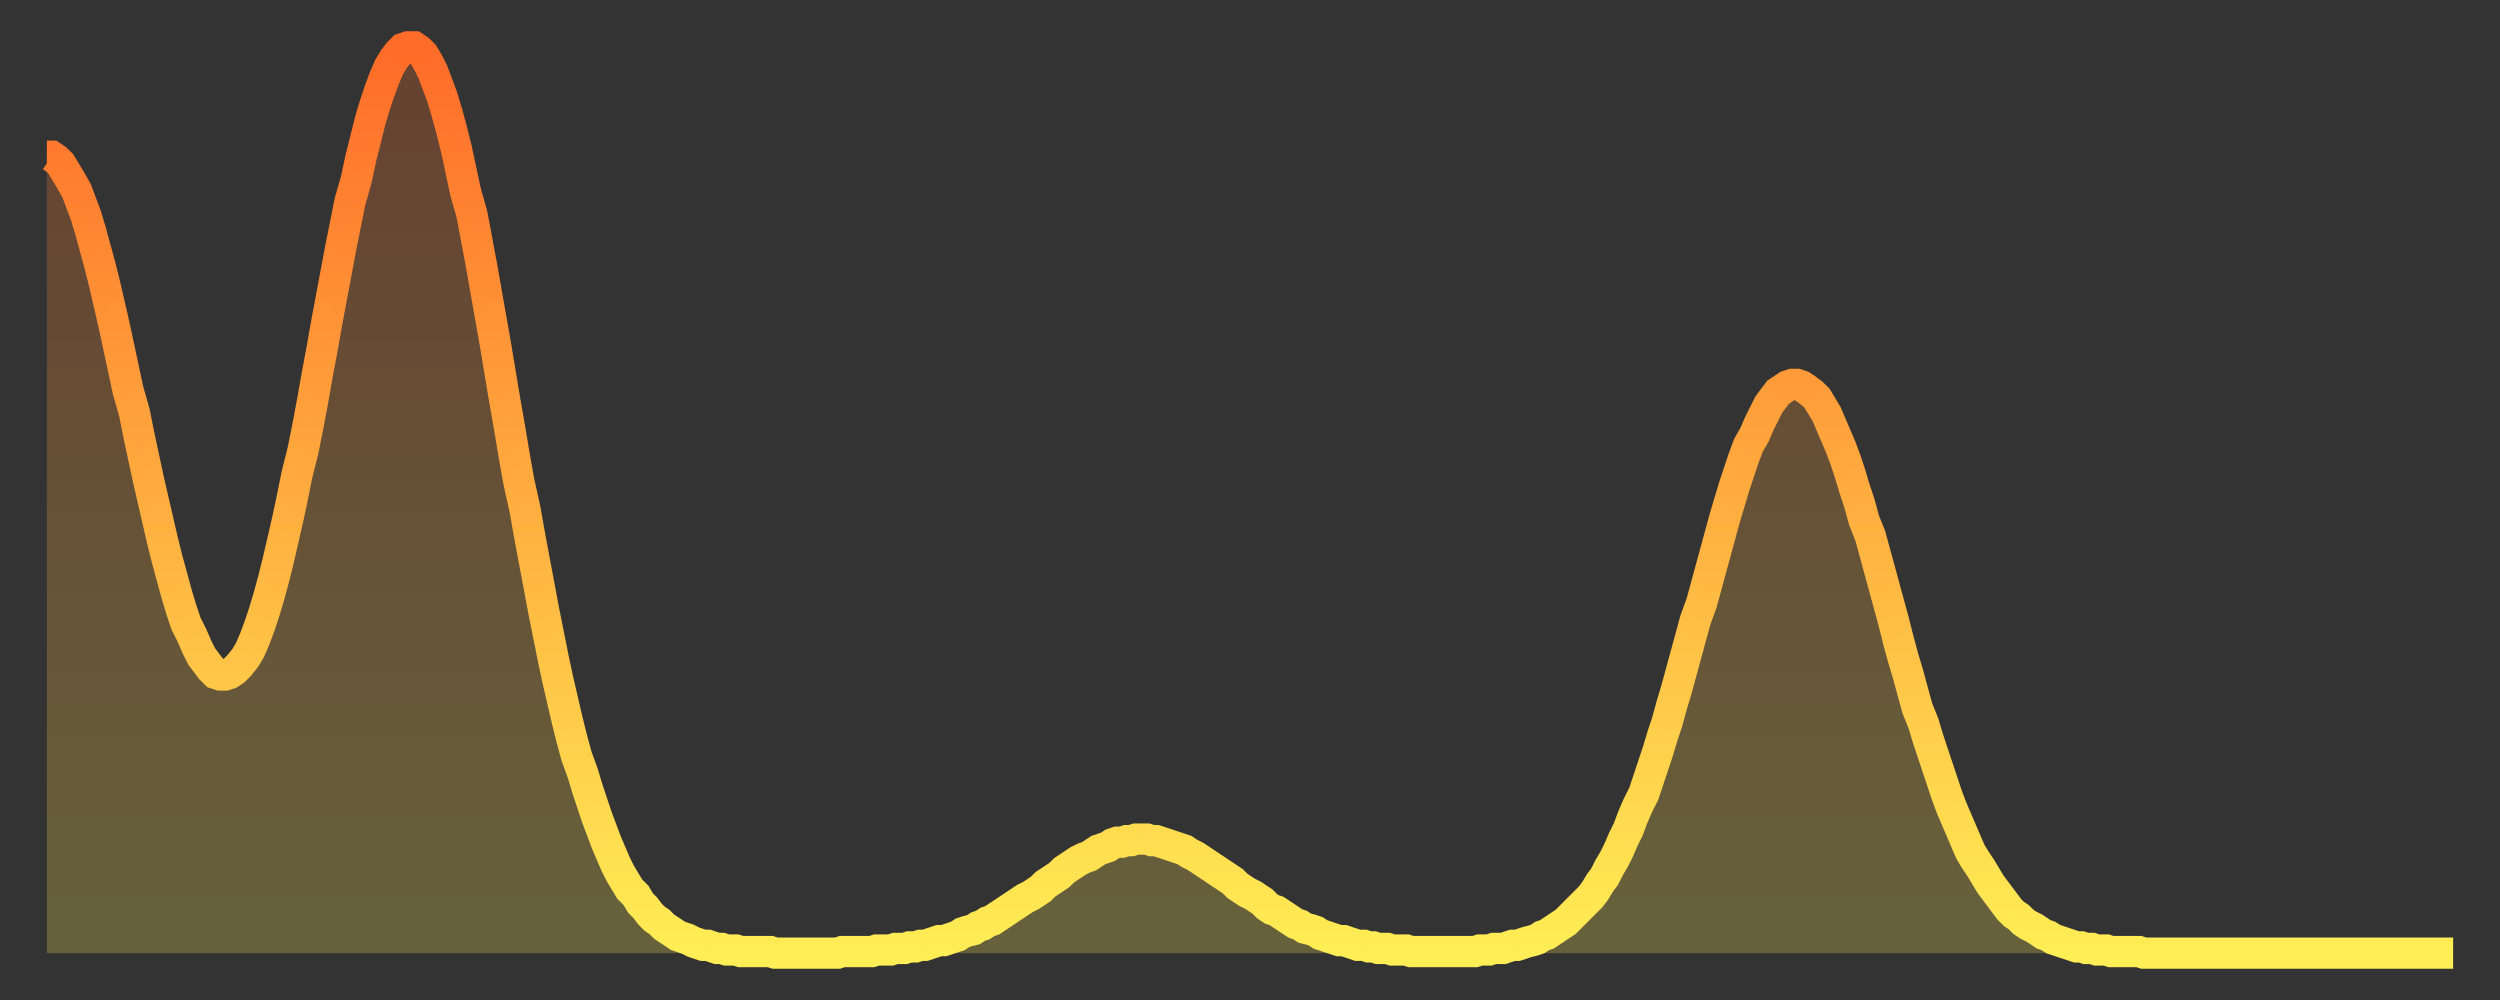
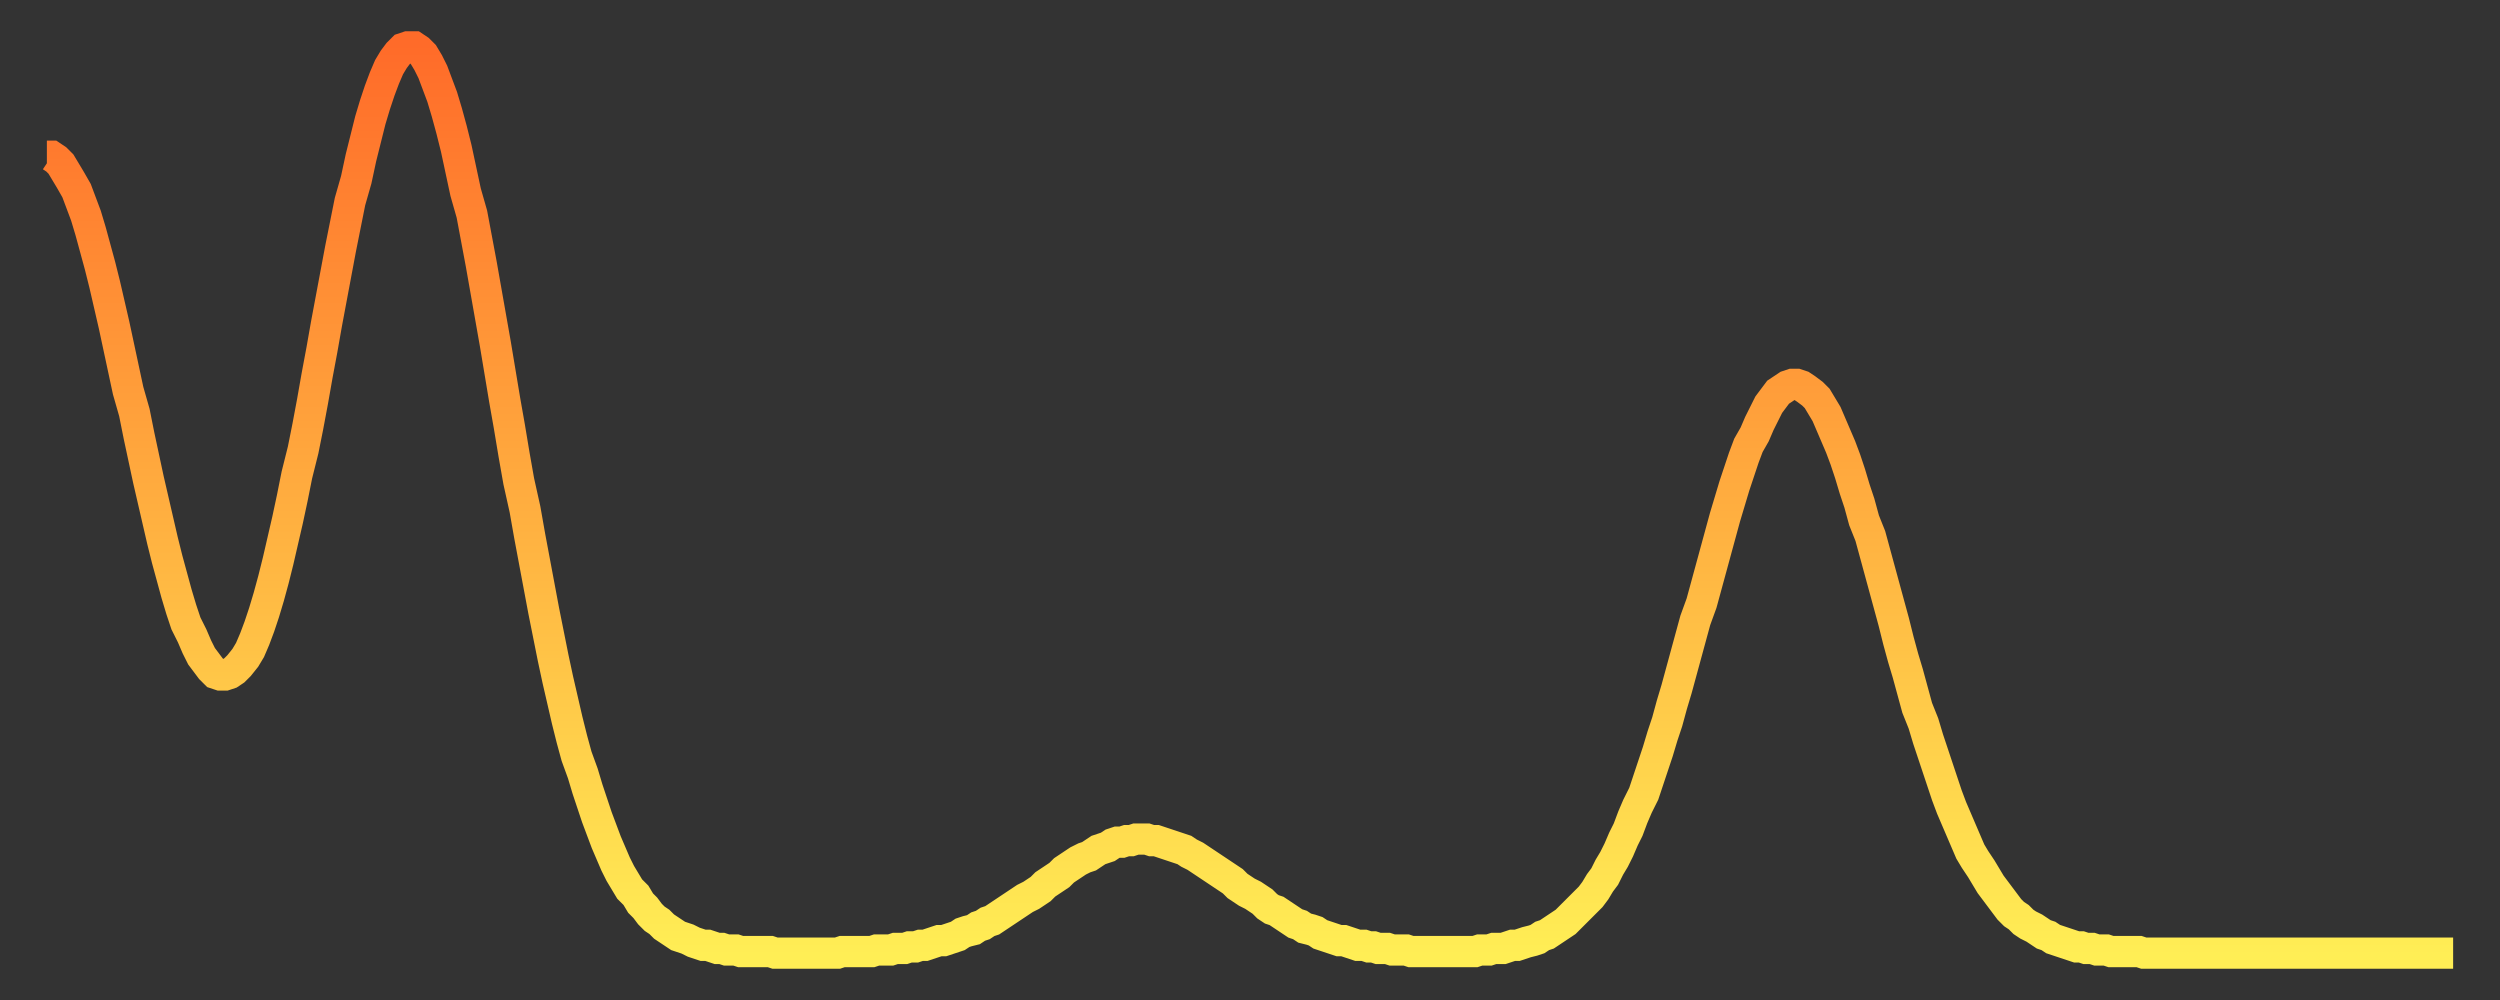
<svg xmlns="http://www.w3.org/2000/svg" baseProfile="full" height="64" version="1.1" width="160">
  <rect width="100%" height="100%" fill="#333333" stroke="none" />
  <defs>
    <linearGradient id="id2874962" x1="0" x2="0" y1="0" y2="1">
      <stop offset="0%" stop-color="#ff6b29" />
      <stop offset="50%" stop-color="#ffad3f" />
      <stop offset="100%" stop-color="#ffee55" />
    </linearGradient>
  </defs>
  <g transform="translate(3,3)">
    <g>
      <path d="M 0.0 7.0 0.3 7.0 0.6 7.2 0.9 7.5 1.2 8.0 1.5 8.5 1.9 9.2 2.2 10.0 2.5 10.8 2.8 11.8 3.1 12.9 3.4 14.0 3.7 15.2 4.0 16.5 4.3 17.8 4.6 19.2 4.9 20.6 5.2 22.0 5.6 23.4 5.9 24.9 6.2 26.3 6.5 27.7 6.8 29.0 7.1 30.3 7.4 31.6 7.7 32.8 8.0 33.9 8.3 35.0 8.6 36.0 8.9 36.9 9.3 37.7 9.6 38.4 9.9 39.0 10.2 39.4 10.5 39.8 10.8 40.1 11.1 40.2 11.4 40.2 11.7 40.1 12.0 39.9 12.3 39.6 12.7 39.1 13.0 38.6 13.3 37.9 13.6 37.1 13.9 36.2 14.2 35.2 14.5 34.1 14.8 32.9 15.1 31.6 15.4 30.3 15.7 28.9 16.0 27.4 16.4 25.8 16.7 24.3 17.0 22.7 17.3 21.0 17.6 19.4 17.9 17.7 18.2 16.1 18.5 14.5 18.8 12.9 19.1 11.4 19.4 9.9 19.8 8.5 20.1 7.1 20.4 5.9 20.7 4.7 21.0 3.7 21.3 2.8 21.6 2.0 21.9 1.3 22.2 0.8 22.5 0.4 22.8 0.1 23.1 0.0 23.5 0.0 23.8 0.2 24.1 0.5 24.4 1.0 24.7 1.6 25.0 2.4 25.3 3.2 25.6 4.2 25.9 5.3 26.2 6.5 26.5 7.9 26.8 9.3 27.2 10.7 27.5 12.3 27.8 13.9 28.1 15.6 28.4 17.3 28.7 19.0 29.0 20.8 29.3 22.6 29.6 24.3 29.9 26.1 30.2 27.8 30.6 29.6 30.9 31.3 31.2 32.9 31.5 34.5 31.8 36.1 32.1 37.6 32.4 39.1 32.7 40.5 33.0 41.8 33.3 43.1 33.6 44.3 33.9 45.4 34.3 46.5 34.6 47.5 34.9 48.4 35.2 49.3 35.5 50.1 35.8 50.9 36.1 51.6 36.4 52.3 36.7 52.9 37.0 53.4 37.3 53.9 37.7 54.3 38.0 54.8 38.3 55.1 38.6 55.5 38.9 55.8 39.2 56.0 39.5 56.3 39.8 56.5 40.1 56.7 40.4 56.9 40.7 57.0 41.0 57.1 41.4 57.3 41.7 57.4 42.0 57.5 42.3 57.5 42.6 57.6 42.9 57.7 43.2 57.7 43.5 57.8 43.8 57.8 44.1 57.8 44.4 57.9 44.7 57.9 45.1 57.9 45.4 57.9 45.7 57.9 46.0 57.9 46.3 57.9 46.6 58.0 46.9 58.0 47.2 58.0 47.5 58.0 47.8 58.0 48.1 58.0 48.5 58.0 48.8 58.0 49.1 58.0 49.4 58.0 49.7 58.0 50.0 58.0 50.3 58.0 50.6 58.0 50.9 57.9 51.2 57.9 51.5 57.9 51.8 57.9 52.2 57.9 52.5 57.9 52.8 57.9 53.1 57.8 53.4 57.8 53.7 57.8 54.0 57.8 54.3 57.7 54.6 57.7 54.9 57.7 55.2 57.6 55.6 57.6 55.9 57.5 56.2 57.5 56.5 57.4 56.8 57.3 57.1 57.2 57.4 57.2 57.7 57.1 58.0 57.0 58.3 56.9 58.6 56.7 58.9 56.6 59.3 56.5 59.6 56.3 59.9 56.2 60.2 56.0 60.5 55.9 60.8 55.7 61.1 55.5 61.4 55.3 61.7 55.1 62.0 54.9 62.3 54.7 62.6 54.5 63.0 54.3 63.3 54.1 63.6 53.9 63.9 53.6 64.2 53.4 64.5 53.2 64.8 53.0 65.1 52.7 65.4 52.5 65.7 52.3 66.0 52.1 66.4 51.9 66.7 51.8 67.0 51.6 67.3 51.4 67.6 51.3 67.9 51.2 68.2 51.0 68.5 50.9 68.8 50.9 69.1 50.8 69.4 50.8 69.7 50.7 70.1 50.7 70.4 50.7 70.7 50.8 71.0 50.8 71.3 50.9 71.6 51.0 71.9 51.1 72.2 51.2 72.5 51.3 72.8 51.4 73.1 51.6 73.5 51.8 73.8 52.0 74.1 52.2 74.4 52.4 74.7 52.6 75.0 52.8 75.3 53.0 75.6 53.2 75.9 53.4 76.2 53.7 76.5 53.9 76.8 54.1 77.2 54.3 77.5 54.5 77.8 54.7 78.1 55.0 78.4 55.2 78.7 55.3 79.0 55.5 79.3 55.7 79.6 55.9 79.9 56.1 80.2 56.2 80.5 56.4 80.9 56.5 81.2 56.6 81.5 56.8 81.8 56.9 82.1 57.0 82.4 57.1 82.7 57.2 83.0 57.2 83.3 57.3 83.6 57.4 83.9 57.5 84.3 57.5 84.6 57.6 84.9 57.6 85.2 57.7 85.5 57.7 85.8 57.7 86.1 57.8 86.4 57.8 86.7 57.8 87.0 57.8 87.3 57.9 87.6 57.9 88.0 57.9 88.3 57.9 88.6 57.9 88.9 57.9 89.2 57.9 89.5 57.9 89.8 57.9 90.1 57.9 90.4 57.9 90.7 57.9 91.0 57.9 91.4 57.9 91.7 57.8 92.0 57.8 92.3 57.8 92.6 57.7 92.9 57.7 93.2 57.7 93.5 57.6 93.8 57.5 94.1 57.5 94.4 57.4 94.7 57.3 95.1 57.2 95.4 57.1 95.7 56.9 96.0 56.8 96.3 56.6 96.6 56.4 96.9 56.2 97.2 56.0 97.5 55.7 97.8 55.4 98.1 55.1 98.4 54.8 98.8 54.4 99.1 54.0 99.4 53.5 99.7 53.1 100.0 52.5 100.3 52.0 100.6 51.4 100.9 50.7 101.2 50.1 101.5 49.3 101.8 48.6 102.2 47.8 102.5 46.9 102.8 46.0 103.1 45.1 103.4 44.1 103.7 43.2 104.0 42.1 104.3 41.1 104.6 40.0 104.9 38.9 105.2 37.8 105.5 36.7 105.9 35.6 106.2 34.5 106.5 33.4 106.8 32.3 107.1 31.2 107.4 30.1 107.7 29.1 108.0 28.1 108.3 27.2 108.6 26.3 108.9 25.5 109.3 24.8 109.6 24.1 109.9 23.5 110.2 22.9 110.5 22.5 110.8 22.1 111.1 21.9 111.4 21.7 111.7 21.6 112.0 21.6 112.3 21.7 112.6 21.9 113.0 22.2 113.3 22.5 113.6 23.0 113.9 23.5 114.2 24.2 114.5 24.9 114.8 25.6 115.1 26.4 115.4 27.3 115.7 28.3 116.0 29.2 116.3 30.3 116.7 31.3 117.0 32.4 117.3 33.5 117.6 34.6 117.9 35.7 118.2 36.8 118.5 38.0 118.8 39.1 119.1 40.1 119.4 41.2 119.7 42.3 120.1 43.3 120.4 44.3 120.7 45.2 121.0 46.1 121.3 47.0 121.6 47.9 121.9 48.7 122.2 49.4 122.5 50.1 122.8 50.8 123.1 51.5 123.4 52.0 123.8 52.6 124.1 53.1 124.4 53.6 124.7 54.0 125.0 54.4 125.3 54.8 125.6 55.2 125.9 55.5 126.2 55.7 126.5 56.0 126.8 56.2 127.2 56.4 127.5 56.6 127.8 56.8 128.1 56.9 128.4 57.1 128.7 57.2 129.0 57.3 129.3 57.4 129.6 57.5 129.9 57.6 130.2 57.6 130.5 57.7 130.9 57.7 131.2 57.8 131.5 57.8 131.8 57.8 132.1 57.9 132.4 57.9 132.7 57.9 133.0 57.9 133.3 57.9 133.6 57.9 133.9 57.9 134.2 58.0 134.6 58.0 134.9 58.0 135.2 58.0 135.5 58.0 135.8 58.0 136.1 58.0 136.4 58.0 136.7 58.0 137.0 58.0 137.3 58.0 137.6 58.0 138.0 58.0 138.3 58.0 138.6 58.0 138.9 58.0 139.2 58.0 139.5 58.0 139.8 58.0 140.1 58.0 140.4 58.0 140.7 58.0 141.0 58.0 141.3 58.0 141.7 58.0 142.0 58.0 142.3 58.0 142.6 58.0 142.9 58.0 143.2 58.0 143.5 58.0 143.8 58.0 144.1 58.0 144.4 58.0 144.7 58.0 145.1 58.0 145.4 58.0 145.7 58.0 146.0 58.0 146.3 58.0 146.6 58.0 146.9 58.0 147.2 58.0 147.5 58.0 147.8 58.0 148.1 58.0 148.4 58.0 148.8 58.0 149.1 58.0 149.4 58.0 149.7 58.0 150.0 58.0 150.3 58.0 150.6 58.0 150.9 58.0 151.2 58.0 151.5 58.0 151.8 58.0 152.1 58.0 152.5 58.0 152.8 58.0 153.1 58.0 153.4 58.0 153.7 58.0 154.0 58.0" fill="none" id="graph-curve" opacity="1" stroke="url(#id2874962)" stroke-width="2" />
-       <path d="M 0 58 L 0.0 7.0 0.3 7.0 0.6 7.2 0.9 7.5 1.2 8.0 1.5 8.5 1.9 9.2 2.2 10.0 2.5 10.8 2.8 11.8 3.1 12.9 3.4 14.0 3.7 15.2 4.0 16.5 4.3 17.8 4.6 19.2 4.9 20.6 5.2 22.0 5.6 23.4 5.9 24.9 6.2 26.3 6.5 27.7 6.8 29.0 7.1 30.3 7.4 31.6 7.7 32.8 8.0 33.9 8.3 35.0 8.6 36.0 8.9 36.9 9.3 37.7 9.6 38.4 9.9 39.0 10.2 39.4 10.5 39.8 10.8 40.1 11.1 40.2 11.4 40.2 11.7 40.1 12.0 39.9 12.3 39.6 12.7 39.1 13.0 38.6 13.3 37.9 13.6 37.1 13.9 36.2 14.2 35.2 14.5 34.1 14.8 32.9 15.1 31.6 15.4 30.3 15.7 28.9 16.0 27.4 16.4 25.8 16.7 24.3 17.0 22.7 17.3 21.0 17.6 19.4 17.9 17.7 18.2 16.1 18.5 14.5 18.8 12.9 19.1 11.4 19.4 9.9 19.8 8.5 20.1 7.1 20.4 5.9 20.7 4.7 21.0 3.7 21.3 2.8 21.6 2.0 21.9 1.3 22.2 0.8 22.5 0.4 22.8 0.1 23.1 0.0 23.5 0.0 23.8 0.2 24.1 0.5 24.4 1.0 24.7 1.6 25.0 2.4 25.3 3.2 25.6 4.2 25.9 5.3 26.2 6.5 26.5 7.9 26.8 9.3 27.2 10.7 27.5 12.3 27.8 13.9 28.1 15.6 28.4 17.3 28.7 19.0 29.0 20.8 29.3 22.6 29.6 24.3 29.9 26.1 30.2 27.8 30.6 29.6 30.9 31.3 31.2 32.9 31.5 34.5 31.8 36.1 32.1 37.6 32.4 39.1 32.7 40.5 33.0 41.8 33.3 43.1 33.6 44.3 33.9 45.4 34.3 46.5 34.6 47.5 34.9 48.4 35.2 49.3 35.5 50.1 35.8 50.9 36.1 51.6 36.4 52.3 36.7 52.9 37.0 53.4 37.3 53.9 37.7 54.3 38.0 54.8 38.3 55.1 38.6 55.5 38.9 55.8 39.2 56.0 39.5 56.3 39.8 56.5 40.1 56.7 40.4 56.9 40.7 57.0 41.0 57.1 41.4 57.3 41.7 57.4 42.0 57.5 42.3 57.5 42.6 57.6 42.9 57.7 43.2 57.7 43.5 57.8 43.8 57.8 44.1 57.8 44.4 57.9 44.7 57.9 45.1 57.9 45.4 57.9 45.7 57.9 46.0 57.9 46.3 57.9 46.6 58.0 46.9 58.0 47.2 58.0 47.5 58.0 47.8 58.0 48.1 58.0 48.5 58.0 48.8 58.0 49.1 58.0 49.4 58.0 49.7 58.0 50.0 58.0 50.3 58.0 50.6 58.0 50.9 57.9 51.2 57.9 51.5 57.9 51.8 57.9 52.2 57.9 52.5 57.9 52.8 57.9 53.1 57.8 53.4 57.8 53.7 57.8 54.0 57.8 54.3 57.7 54.6 57.7 54.9 57.7 55.2 57.6 55.6 57.6 55.9 57.5 56.2 57.5 56.5 57.4 56.8 57.3 57.1 57.2 57.4 57.2 57.7 57.1 58.0 57.0 58.3 56.9 58.6 56.7 58.9 56.6 59.3 56.5 59.6 56.3 59.9 56.2 60.2 56.0 60.5 55.9 60.8 55.7 61.1 55.5 61.4 55.3 61.7 55.1 62.0 54.9 62.3 54.7 62.6 54.5 63.0 54.3 63.3 54.1 63.6 53.9 63.9 53.6 64.2 53.4 64.5 53.2 64.8 53.0 65.1 52.7 65.4 52.5 65.7 52.3 66.0 52.1 66.4 51.9 66.7 51.8 67.0 51.6 67.3 51.4 67.6 51.3 67.9 51.2 68.2 51.0 68.5 50.9 68.8 50.9 69.1 50.8 69.4 50.8 69.7 50.7 70.1 50.7 70.4 50.7 70.7 50.8 71.0 50.8 71.3 50.9 71.6 51.0 71.9 51.1 72.2 51.2 72.5 51.3 72.8 51.4 73.1 51.6 73.5 51.8 73.8 52.0 74.1 52.2 74.4 52.4 74.7 52.6 75.0 52.8 75.3 53.0 75.6 53.2 75.9 53.4 76.2 53.7 76.5 53.9 76.8 54.1 77.2 54.3 77.5 54.5 77.8 54.7 78.1 55.0 78.4 55.2 78.7 55.3 79.0 55.5 79.3 55.7 79.6 55.9 79.9 56.1 80.2 56.2 80.5 56.4 80.9 56.5 81.2 56.6 81.5 56.8 81.8 56.9 82.1 57.0 82.4 57.1 82.7 57.2 83.0 57.2 83.3 57.3 83.6 57.4 83.9 57.5 84.3 57.5 84.6 57.6 84.9 57.6 85.2 57.7 85.5 57.7 85.8 57.7 86.1 57.8 86.4 57.8 86.7 57.8 87.0 57.8 87.3 57.9 87.6 57.9 88.0 57.9 88.3 57.9 88.6 57.9 88.9 57.9 89.2 57.9 89.5 57.9 89.8 57.9 90.1 57.9 90.4 57.9 90.7 57.9 91.0 57.9 91.4 57.9 91.7 57.8 92.0 57.8 92.3 57.8 92.6 57.7 92.9 57.7 93.2 57.7 93.5 57.6 93.8 57.5 94.1 57.5 94.4 57.4 94.7 57.3 95.1 57.2 95.4 57.1 95.7 56.9 96.0 56.8 96.3 56.6 96.6 56.4 96.9 56.2 97.2 56.0 97.5 55.7 97.8 55.4 98.1 55.1 98.4 54.8 98.8 54.4 99.1 54.0 99.4 53.5 99.7 53.1 100.0 52.5 100.3 52.0 100.6 51.4 100.9 50.7 101.2 50.1 101.5 49.3 101.8 48.6 102.2 47.8 102.5 46.9 102.8 46.0 103.1 45.1 103.4 44.1 103.7 43.2 104.0 42.1 104.3 41.1 104.6 40.0 104.9 38.9 105.2 37.8 105.5 36.7 105.9 35.6 106.2 34.5 106.5 33.4 106.8 32.3 107.1 31.2 107.4 30.1 107.7 29.1 108.0 28.1 108.3 27.2 108.6 26.3 108.9 25.5 109.3 24.8 109.6 24.1 109.9 23.5 110.2 22.9 110.5 22.5 110.8 22.1 111.1 21.9 111.4 21.7 111.7 21.6 112.0 21.6 112.3 21.7 112.6 21.9 113.0 22.2 113.3 22.5 113.6 23.0 113.9 23.5 114.2 24.2 114.5 24.9 114.8 25.6 115.1 26.4 115.4 27.3 115.7 28.3 116.0 29.2 116.3 30.3 116.7 31.3 117.0 32.4 117.3 33.5 117.6 34.6 117.9 35.7 118.2 36.8 118.5 38.0 118.8 39.1 119.1 40.1 119.4 41.2 119.7 42.3 120.1 43.3 120.4 44.3 120.7 45.2 121.0 46.1 121.3 47.0 121.6 47.9 121.9 48.7 122.2 49.4 122.5 50.1 122.8 50.8 123.1 51.5 123.4 52.0 123.8 52.6 124.1 53.1 124.4 53.6 124.7 54.0 125.0 54.4 125.3 54.8 125.6 55.2 125.9 55.5 126.2 55.7 126.5 56.0 126.8 56.2 127.2 56.4 127.5 56.6 127.8 56.8 128.1 56.9 128.4 57.1 128.7 57.2 129.0 57.3 129.3 57.4 129.6 57.5 129.9 57.6 130.2 57.6 130.5 57.7 130.9 57.7 131.2 57.8 131.5 57.8 131.8 57.8 132.1 57.9 132.4 57.9 132.7 57.9 133.0 57.9 133.3 57.9 133.6 57.9 133.9 57.9 134.2 58.0 134.6 58.0 134.9 58.0 135.2 58.0 135.5 58.0 135.8 58.0 136.1 58.0 136.4 58.0 136.7 58.0 137.0 58.0 137.3 58.0 137.6 58.0 138.0 58.0 138.3 58.0 138.6 58.0 138.9 58.0 139.2 58.0 139.5 58.0 139.8 58.0 140.1 58.0 140.4 58.0 140.7 58.0 141.0 58.0 141.3 58.0 141.7 58.0 142.0 58.0 142.3 58.0 142.6 58.0 142.9 58.0 143.2 58.0 143.5 58.0 143.8 58.0 144.1 58.0 144.4 58.0 144.7 58.0 145.1 58.0 145.4 58.0 145.7 58.0 146.0 58.0 146.3 58.0 146.6 58.0 146.9 58.0 147.2 58.0 147.5 58.0 147.8 58.0 148.1 58.0 148.4 58.0 148.8 58.0 149.1 58.0 149.4 58.0 149.7 58.0 150.0 58.0 150.3 58.0 150.6 58.0 150.9 58.0 151.2 58.0 151.5 58.0 151.8 58.0 152.1 58.0 152.5 58.0 152.8 58.0 153.1 58.0 153.4 58.0 153.7 58.0 154.0 58.0 154 58" fill="url(#id2874962)" fill-opacity=".25" id="graph-shadow" />
    </g>
  </g>
</svg>